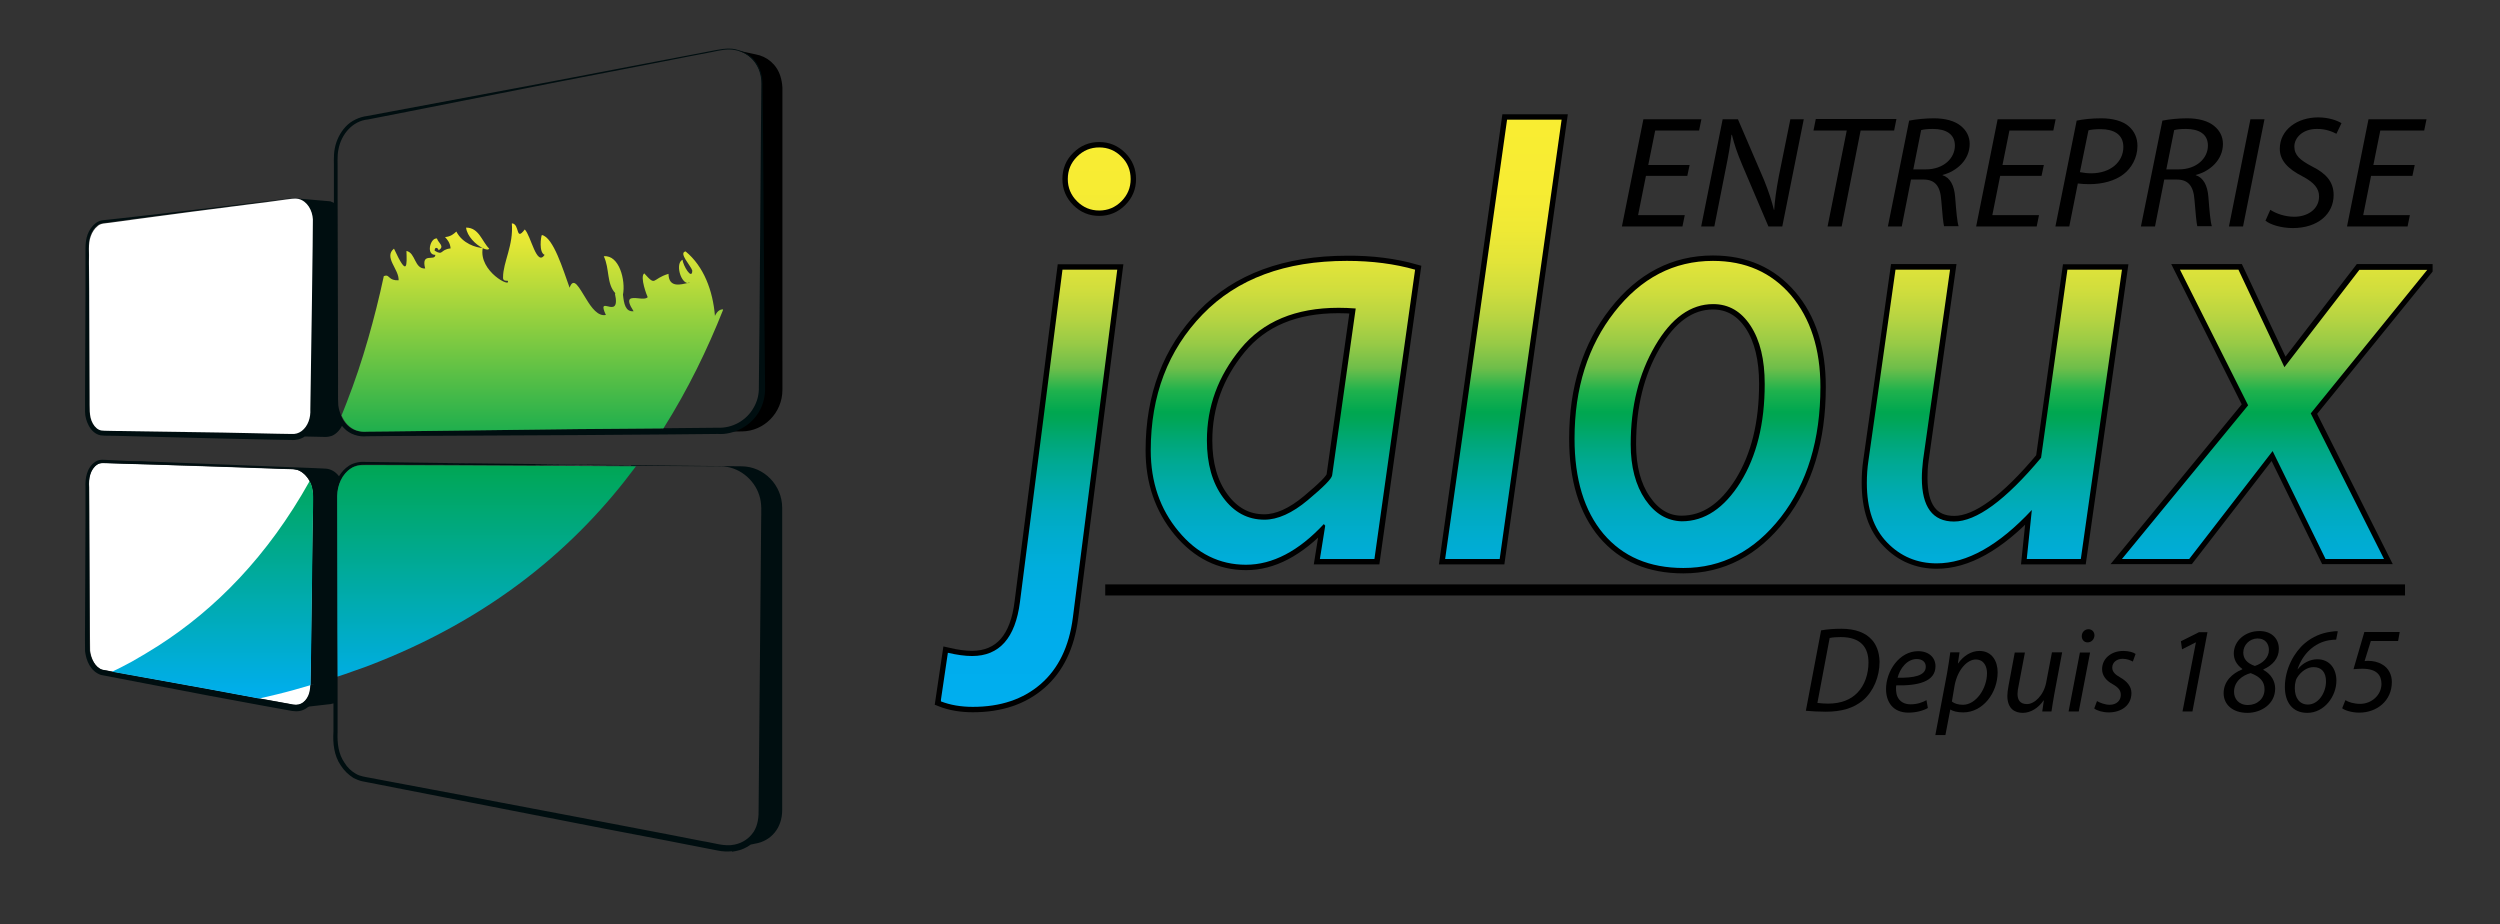
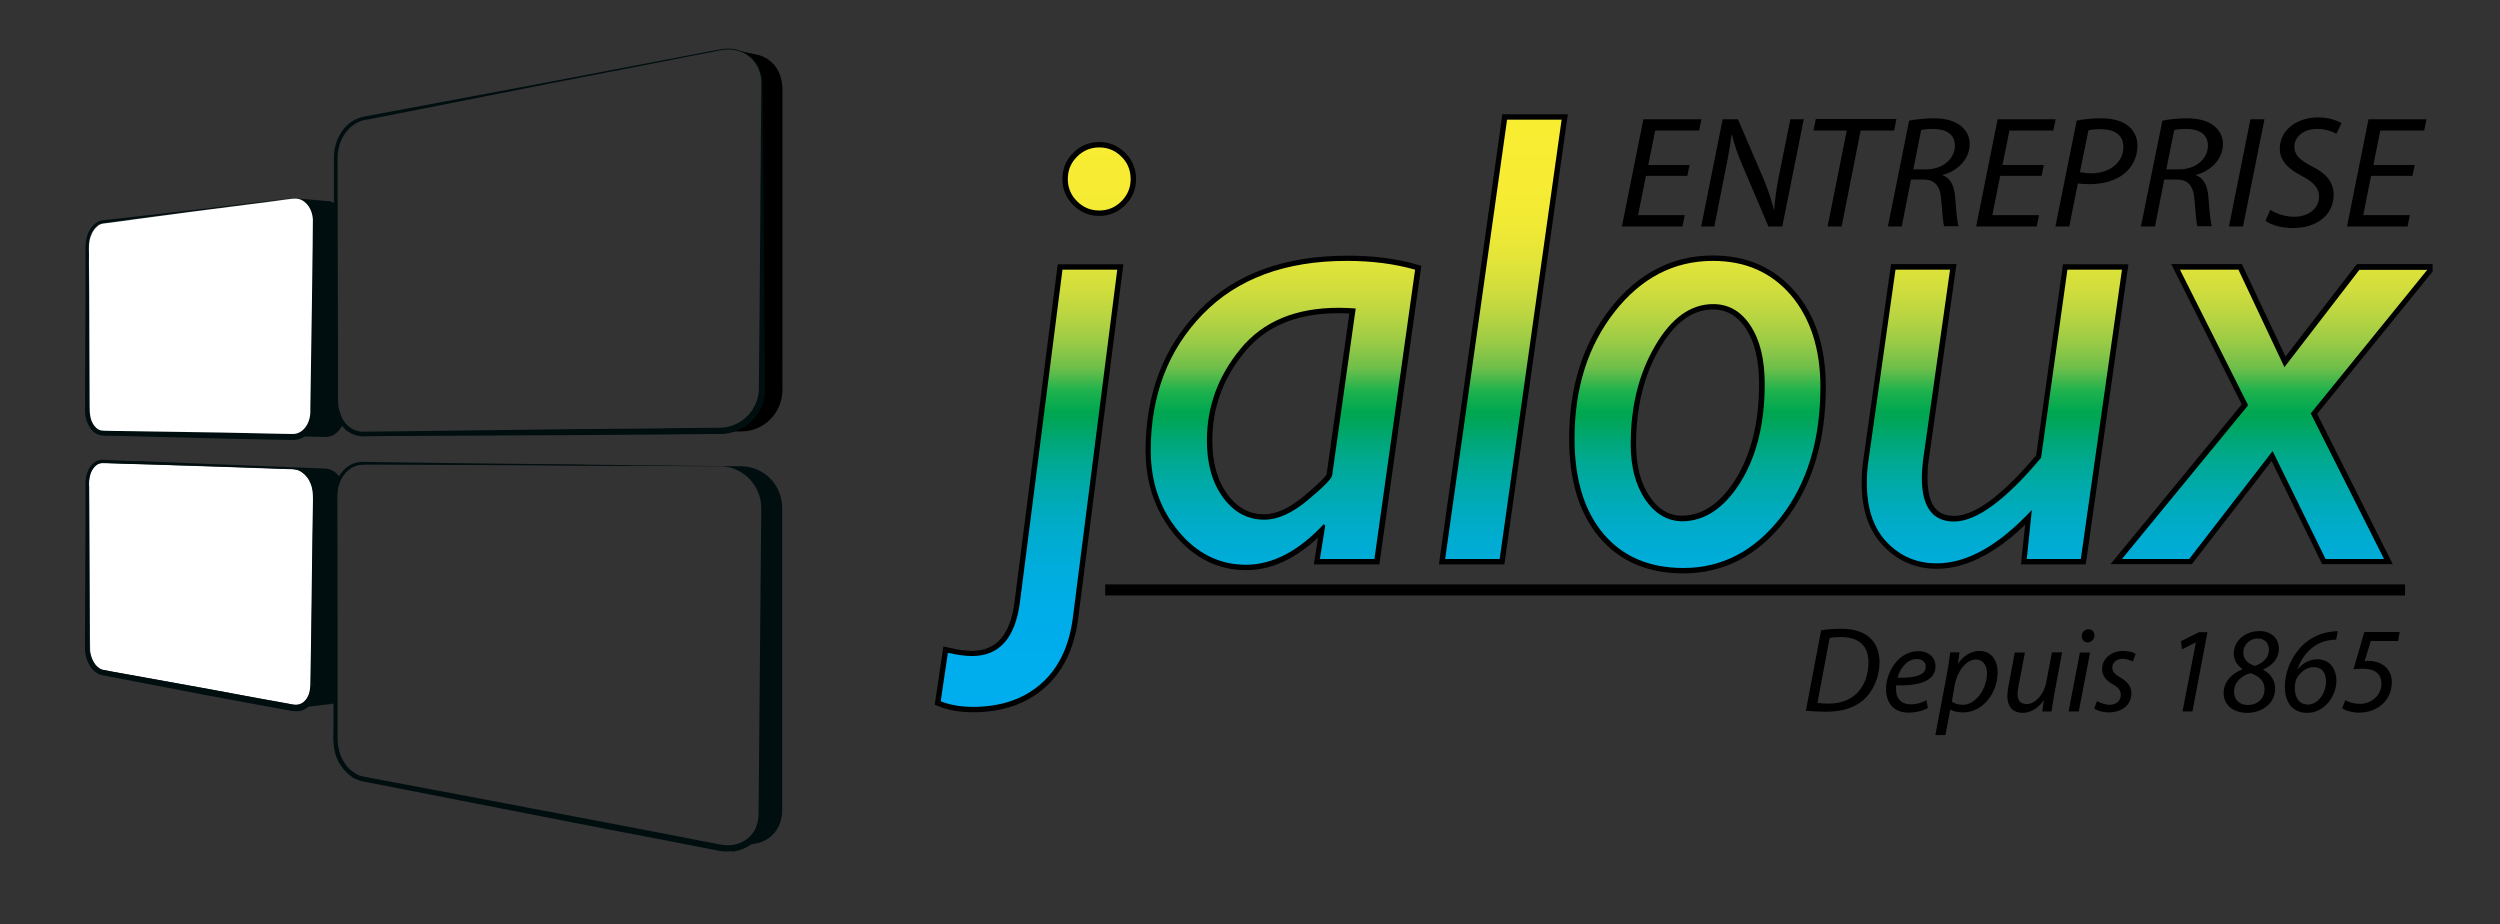
<svg xmlns="http://www.w3.org/2000/svg" xmlns:xlink="http://www.w3.org/1999/xlink" version="1.1" x="0px" y="0px" viewBox="0 0 1081.9 400" style="enable-background:new 0 0 1081.9 400;" xml:space="preserve">
  <rect x="0" y="0" width="1081.9" height="400" fill="#333333" stroke="none" />
  <style type="text/css">
	.st0{fill:none;stroke:#000000;stroke-width:4.673;stroke-miterlimit:10;}
	
		.st1{clip-path:url(#SVGID_00000003098575518521484980000004560644112740659085_);fill:url(#SVGID_00000000190638486226439910000017195694993915405739_);}
	.st2{clip-path:url(#SVGID_00000119831644621283762510000006170926890627598262_);fill:#FFFFFF;}
	.st3{clip-path:url(#SVGID_00000027584377582337510890000012266156030651617978_);fill:#FFFFFF;}
	.st4{clip-path:url(#SVGID_00000046328379139212163920000000333335899283812287_);fill:#FFFFFF;}
	
		.st5{clip-path:url(#SVGID_00000083088470734538546190000004740515735099127439_);fill:url(#SVGID_00000140713490572185531040000008729253971136377519_);}
	.st6{clip-path:url(#SVGID_00000024697763241290564610000010734211399308384659_);fill:#FFFFFF;}
	
		.st7{clip-path:url(#SVGID_00000139276475566651411810000002903255504910340003_);fill:url(#SVGID_00000091730958794180551120000010132630925739519104_);}
	.st8{fill:#000E10;}
	.st9{fill:#FFFFFF;}
	
		.st10{clip-path:url(#SVGID_00000116201303129491585970000011839596565071749293_);fill:url(#SVGID_00000031176915915254294190000014013944048341844915_);}
</style>
  <g id="FACADE">
</g>
  <g id="SOL_ET_PEINTURE">
    <g id="LOGO_TE4XTE_ET_PICTO__COULEUR">
      <g id="JALOUX_1_">
        <path class="st0" d="M441.4,260.5l18.4-143.8h23.7l-19.2,150.5c-1.6,12.6-6.3,22.2-13.9,28.8c-7.6,6.6-17.4,9.9-29.4,9.9     c-5.2,0-9.8-0.8-13.9-2.4l3.1-20.9c3.9,0.9,7.4,1.4,10.5,1.4C432.6,283.9,439.5,276.1,441.4,260.5z M475.7,63.8     c3.7,0,6.9,1.3,9.6,4c2.7,2.7,4,5.9,4,9.7c0,3.7-1.3,6.9-4,9.6c-2.7,2.7-5.9,4-9.6,4c-3.7,0-6.9-1.3-9.6-4c-2.7-2.7-4-5.9-4-9.6     c0-3.8,1.3-7.1,4-9.7C468.8,65.1,472,63.8,475.7,63.8z M612.5,116.7l-17.6,125.2h-23.6l2.3-14.4l-0.6-0.7     c-11,11.7-22.2,17.6-33.7,17.6c-11.4,0-21.1-4.8-29.2-14.5c-8-9.7-12-21.3-12-35c0-23.8,7.5-43.4,22.4-58.8     c14.9-15.4,35.8-23.1,62.5-23.1C593.8,112.9,603.7,114.2,612.5,116.7z M576.4,205.7l10.2-72.2c-2.5-0.2-5-0.3-7.4-0.3     c-18.6,0-32.7,5.9-42.4,17.7c-9.7,11.8-14.5,25.1-14.5,39.7c0,10.1,2.3,18.3,7,24.7c4.7,6.4,10.6,9.6,17.8,9.6     c5.7,0,12-2.8,18.8-8.5C572.7,210.7,576.2,207.2,576.4,205.7z M675.8,51.8L649,241.9h-23.6l26.8-190.1H675.8z M741.3,112.9     c14.1,0,25.3,5,33.8,14.9c8.5,9.9,12.7,23.1,12.7,39.7c0,22.9-5.7,41.6-17.1,56.3c-11.4,14.7-25.5,22-42.2,22     c-14.7,0-26.2-4.9-34.6-14.8c-8.3-9.9-12.5-23.6-12.5-41.2c0-21.9,5.8-40.1,17.3-54.8C710.2,120.3,724.4,112.9,741.3,112.9z      M741.3,131.6c-9.7,0-18.1,6-25.1,18c-7,12-10.5,26.2-10.5,42.7c0,9.8,2.1,17.8,6.3,23.9c4.2,6.2,9.5,9.3,15.7,9.3     c9.9,0,18.3-5.6,25.4-16.9c7-11.3,10.5-25.4,10.5-42.5c0-10.5-2-18.9-6.1-25.2C753.4,134.7,748,131.6,741.3,131.6z M918.4,116.7     l-17.8,125.2h-23.4l2.2-21.2c-14.4,15.4-28.2,23.1-41.2,23.1c-8.4,0-15.6-3-21.4-9.1c-5.9-6-8.8-14.6-8.8-25.8     c0-3.2,0.2-6.4,0.7-9.7l11.7-82.6H844l-11.7,82.6c-0.4,2.7-0.5,5.3-0.5,7.6c0,12.5,4.6,18.8,13.9,18.8c9.7,0,22.3-9.2,37.7-27.6     l11.4-81.3H918.4z M1050.4,116.7l-50.4,62.1l31.7,63h-25.3l-22.9-46.7l-36.1,46.7h-29.1l54.6-66.5l-29.5-58.7h25.3l19.9,42.2     l32.5-42.2H1050.4z" />
        <rect x="478.3" y="252.9" width="562.5" height="4.8" />
      </g>
      <g>
        <defs>
          <path id="SVGID_1_" d="M459.8,116.7l-18.4,143.8c-2,15.6-8.9,23.4-20.7,23.4c-3.1,0-6.6-0.5-10.5-1.4l-3.1,21      c4.1,1.6,8.7,2.4,13.9,2.4c12,0,21.8-3.3,29.4-9.9c7.6-6.6,12.3-16.2,13.9-28.8l19.2-150.5H459.8z M894.7,116.7l-11.4,81.4      c-15.4,18.4-28,27.6-37.7,27.6c-9.2,0-13.9-6.3-13.9-18.8c0-2.4,0.2-4.9,0.5-7.6l11.7-82.6h-23.6l-11.7,82.6      c-0.5,3.3-0.7,6.5-0.7,9.7c0,11.2,2.9,19.7,8.8,25.8c5.8,6,13,9,21.4,9c13.1,0,26.8-7.7,41.2-23.1l-2.2,21.2h23.4l17.8-125.2      H894.7z M1021.1,116.7l-32.5,42.2l-19.9-42.2h-25.3l29.5,58.7l-54.6,66.5h29.1l36.1-46.7l22.9,46.7h25.3l-31.7-63l50.4-62.1      H1021.1z M529.3,215.3c-4.7-6.4-7-14.6-7-24.7c0-14.6,4.8-27.8,14.6-39.7c9.7-11.8,23.8-17.7,42.4-17.7c2.4,0,4.8,0.1,7.4,0.3      l-10.2,72.2c-0.2,1.5-3.7,5-10.5,10.7c-6.8,5.7-13.1,8.5-18.8,8.5C539.9,224.9,534,221.7,529.3,215.3 M520.4,136.1      c-14.9,15.4-22.4,35-22.4,58.8c0,13.7,4,25.4,12,35c8,9.7,17.8,14.5,29.2,14.5c11.5,0,22.8-5.9,33.7-17.6l0.6,0.7l-2.3,14.4      h23.6l17.6-125.2c-8.8-2.5-18.6-3.8-29.5-3.8C556.2,112.9,535.4,120.6,520.4,136.1 M712,216.2c-4.2-6.2-6.3-14.2-6.3-23.9      c0-16.4,3.5-30.6,10.6-42.7c7-12,15.4-18,25.1-18c6.7,0,12.1,3.1,16.2,9.4c4.1,6.3,6.1,14.6,6.1,25.2c0,17.1-3.5,31.2-10.5,42.5      c-7,11.2-15.5,16.9-25.4,16.9C721.4,225.4,716.2,222.3,712,216.2 M698.7,135c-11.5,14.7-17.3,33-17.3,54.8      c0,17.6,4.2,31.3,12.5,41.2c8.4,9.9,19.9,14.8,34.6,14.8c16.7,0,30.7-7.3,42.2-22c11.4-14.7,17.1-33.5,17.1-56.3      c0-16.5-4.3-29.7-12.7-39.7c-8.5-9.9-19.7-14.9-33.8-14.9C724.4,112.9,710.2,120.3,698.7,135 M466.1,67.8c-2.7,2.7-4,5.9-4,9.7      c0,3.7,1.3,6.9,4,9.6c2.7,2.7,5.9,4,9.6,4c3.7,0,6.9-1.3,9.6-4c2.7-2.7,4-5.9,4-9.6c0-3.8-1.3-7.1-4-9.7c-2.7-2.7-5.9-4-9.6-4      C472,63.8,468.8,65.1,466.1,67.8 M652.2,51.8l-26.8,190.1H649l26.8-190.1H652.2z" />
        </defs>
        <clipPath id="SVGID_00000160167202663836294240000015588281303226759344_">
          <use xlink:href="#SVGID_1_" style="overflow:visible;" />
        </clipPath>
        <linearGradient id="SVGID_00000039842726993373495590000000765355123642950063_" gradientUnits="userSpaceOnUse" x1="459.902" y1="1340.94" x2="466.23" y2="1340.94" gradientTransform="matrix(0 -40.16 -40.16 0 54581.176 18775.711)">
          <stop offset="0" style="stop-color:#00AEEF" />
          <stop offset="0.113" style="stop-color:#00ADEC" />
          <stop offset="0.181" style="stop-color:#00ADE6" />
          <stop offset="0.237" style="stop-color:#00ADDD" />
          <stop offset="0.287" style="stop-color:#00ACD0" />
          <stop offset="0.333" style="stop-color:#00ABC0" />
          <stop offset="0.375" style="stop-color:#00AAAB" />
          <stop offset="0.415" style="stop-color:#00A994" />
          <stop offset="0.453" style="stop-color:#00A778" />
          <stop offset="0.488" style="stop-color:#00A659" />
          <stop offset="0.5" style="stop-color:#00A651" />
          <stop offset="0.504" style="stop-color:#00A750" />
          <stop offset="0.54" style="stop-color:#20B24D" />
          <stop offset="0.578" style="stop-color:#6EBE4A" />
          <stop offset="0.619" style="stop-color:#97CA46" />
          <stop offset="0.662" style="stop-color:#B6D442" />
          <stop offset="0.708" style="stop-color:#CFDD3D" />
          <stop offset="0.759" style="stop-color:#E2E439" />
          <stop offset="0.816" style="stop-color:#EFE935" />
          <stop offset="0.885" style="stop-color:#F7EC33" />
          <stop offset="1" style="stop-color:#F9ED32" />
        </linearGradient>
        <rect x="407.2" y="51.8" style="clip-path:url(#SVGID_00000160167202663836294240000015588281303226759344_);fill:url(#SVGID_00000039842726993373495590000000765355123642950063_);" width="643.2" height="254.1" />
      </g>
      <g>
        <path d="M788.1,272.8c2.7-0.5,5.7-0.7,8.8-0.7c6,0,10.4,1.7,13.1,4.7c1.9,2,3.3,5.2,3.4,9.6c0,6.4-2.6,12.8-7.2,16.7     c-4.1,3.4-9.3,4.9-16.1,4.9c-3.1,0-6.3-0.2-8.6-0.4L788.1,272.8z M786.5,304.2c1.6,0.2,3.3,0.3,4.6,0.3c5.6,0,9.8-1.7,12.7-4.7     c3.2-3.3,4.8-8.1,4.8-13.1c0-6.3-3.1-11-12-11c-1.6,0-3.5,0.1-4.8,0.4L786.5,304.2z" />
        <path d="M834.3,306.4c-1.9,1.1-5,2-8.4,2c-6.7,0-9.7-4.6-9.7-10.2c0-7.7,5.7-16.4,13.9-16.4c4.8,0,7.5,2.9,7.5,6.5     c0,6.7-7.5,8.5-17,8.3c-0.2,1.1-0.1,3.5,0.5,4.8c1,2.3,3.1,3.4,5.7,3.4c3,0,5.3-0.9,6.9-1.8L834.3,306.4z M829.5,285.2     c-4.2,0-7.3,4.1-8.3,8.1c6.9,0.1,12.2-0.8,12.2-4.8C833.4,286.4,831.8,285.2,829.5,285.2z" />
        <path d="M837.5,318.3l5.1-26.9c0.5-3.1,1.1-6.5,1.4-9.1h4l-0.7,4.8h0.1c2.3-3.3,5.7-5.4,9.2-5.4c5.5,0,7.9,4.5,7.9,9.2     c0,9-6.4,17.4-14.9,17.4c-2.7,0-4.5-0.6-5.5-1.2h-0.1l-2.1,11H837.5z M844.7,303.6c1.1,0.9,2.8,1.4,4.8,1.4     c5.6,0,10.4-7,10.4-13.7c0-2.7-1.2-5.9-4.9-5.9c-3.4,0-7.7,4-9.1,11.1L844.7,303.6z" />
        <path d="M892.4,282.4l-3.4,18.1c-0.5,2.8-0.9,5.3-1.2,7.4h-4l0.7-4.8h-0.1c-2.3,3.3-5.6,5.4-9,5.4c-3.3,0-6.7-1.6-6.7-7.4     c0-1.2,0.2-2.6,0.5-4.3l2.7-14.4h4.4l-2.7,14.2c-0.3,1.4-0.5,2.6-0.5,3.7c0,2.6,1.1,4.4,4.1,4.4c3.2,0,7.2-3.7,8.3-9.3l2.5-13.1     H892.4z" />
        <path d="M895.2,307.9l4.9-25.5h4.4l-4.9,25.5H895.2z M900.9,275.3c0-1.7,1.3-3,2.9-3c1.6,0,2.6,1.2,2.6,2.7c-0.1,1.7-1.3,3-3,3     C901.9,278,900.9,276.8,900.9,275.3z" />
        <path d="M907.5,303.4c1.2,0.7,3.4,1.6,5.5,1.6c3,0,4.8-1.9,4.8-4.2c0-2-0.9-3.2-3.5-4.7c-3-1.6-4.6-3.9-4.6-6.5     c0-4.5,3.8-7.9,9.2-7.9c2.3,0,4.4,0.6,5.3,1.3l-1.2,3.3c-0.9-0.5-2.5-1.2-4.4-1.2c-2.6,0-4.5,1.6-4.5,3.8c0,1.8,1.2,3,3.5,4.3     c2.8,1.6,4.8,3.8,4.8,6.7c0,5.4-4.4,8.4-9.8,8.4c-2.7,0-5.2-0.8-6.3-1.7L907.5,303.4z" />
        <path d="M950.3,278h-0.1l-5.9,3l-0.5-3.5l7.8-3.9h3.7l-6.5,34.3h-4.3L950.3,278z" />
        <path d="M986.2,280.8c0,4.1-2.7,7.1-6.7,8.9v0.2c3.5,1.9,5.1,5,5.1,8.1c0,6.7-6.1,10.5-12,10.5c-6.4,0-10.3-3.6-10.3-8.5     c0-5.2,3.8-8.6,8-10.3l0.1-0.2c-2.7-2-3.7-4.3-3.7-6.7c0-5.5,5-9.7,11-9.7C982.6,273,986.2,276,986.2,280.8z M980,298.3     c0-3.4-2-5.5-6-7c-3.5,0.9-7.2,3.6-7.2,8.1c0,3,2,5.7,6,5.7C976.8,305.1,980,302.4,980,298.3z M970.8,282.4c0,2.7,1.6,4.6,5,5.8     c3.4-1.1,6.1-3.6,6.1-6.9c0-2.3-1.2-5-5-5C973.4,276.4,970.8,279.2,970.8,282.4z" />
        <path d="M1011,276.8c-0.8,0-1.9,0.1-3.2,0.3c-6.2,1.1-11.3,5.8-13.5,12.5h0.1c2-2.6,5.3-4.3,8.4-4.3c5.4,0,8.3,4.1,8.3,9.3     c0,6.7-5.2,13.9-12.6,13.9c-6.5,0-9.7-4.7-9.7-11.2c0-8,4.2-15.2,8.6-18.9c3.4-2.9,7.4-4.5,11.3-5c1.2-0.2,2.2-0.3,3-0.2     L1011,276.8z M1006.6,294.9c0-4.1-2-6.2-5.4-6.2c-2.7,0-5.4,1.8-7.2,4.7c-0.3,0.5-0.5,1.1-0.6,1.7c-0.2,0.7-0.3,1.6-0.3,2.7     c0,4.2,2,7.1,5.7,7.1C1003.3,304.9,1006.6,299.8,1006.6,294.9z" />
        <path d="M1037.8,277.4H1026l-2.7,8.7c0.6-0.1,1.1-0.1,1.7-0.1c1.8,0,4.1,0.4,6,1.6c2.8,1.6,4.1,4.6,4.1,7.5     c0,8.3-6.6,13.3-14.1,13.3c-3.3,0-6.3-1-7.4-1.9l1.4-3.5c1.2,0.8,3.6,1.6,6.4,1.6c4.9,0,9.2-3.8,9.2-8.6c0-3.7-1.9-6.6-8.3-6.6     c-1.4,0-2.5,0.1-3.8,0.2l4.7-16.1h15.3L1037.8,277.4z" />
      </g>
      <g>
        <path d="M730.2,76.1h-17.9l-3.4,17h20.2l-1,4.9h-26.2l9.3-46.4h25.1l-1,4.9h-19l-3,14.9h17.9L730.2,76.1z" />
        <path d="M736.2,98l9.3-46.4h6.6l11.3,26.3c2.1,5.2,3.3,9,4.3,13l0.1-0.1c0.3-4.2,0.8-8.1,2-14.5l5-24.7h5.8L771.3,98h-6     l-11.2-26.3c-2.4-5.7-3.5-9-4.6-13.4l-0.2,0.1c-0.5,4.3-1.3,9-2.6,15.3L741.9,98H736.2z" />
        <path d="M799.2,56.5h-14.4l1-5h34.9l-1,5h-14.5L797,98h-6.1L799.2,56.5z" />
        <path d="M826.2,52.2c3-0.6,7.1-1,10.7-1c4.9,0,9.1,1.1,11.8,3.4c2.3,1.9,3.7,4.5,3.7,7.7c0,6.8-5.5,11.8-11.7,13.4l-0.1,0.1     c3.4,1.1,5.1,4.5,5.5,9.4c0.5,6.5,0.9,10.9,1.5,12.7h-6.3c-0.3-1-0.8-5.9-1.2-11.2c-0.4-6.3-2.8-9-7.7-9H827L823,98H817     L826.2,52.2z M828,73.3h5.4c7.7,0,12.6-4.8,12.6-10.3c0-5-3.9-7.2-9.5-7.2c-2.4,0-4,0.2-5.1,0.5L828,73.3z" />
        <path d="M883.5,76.1h-17.9l-3.4,17h20.2l-1,4.9h-26.2l9.3-46.4h25.1l-1,4.9h-19l-3,14.9h17.9L883.5,76.1z" />
        <path d="M898.7,52.2c2.8-0.6,6.6-1,10.7-1c4.7,0,9.3,1.1,12,3.6c2.3,2.1,3.6,4.8,3.6,8.4c0,5.2-2.7,9.6-5.9,12.1     c-3.8,3-9.3,4.4-14.9,4.4c-1.8,0-3.5-0.1-5-0.3L895.5,98h-6L898.7,52.2z M900.1,74.5c1.8,0.3,3.1,0.5,4.9,0.5     c8.3,0,13.9-4.9,13.9-11.4c0-5.5-4.2-7.7-9.8-7.7c-2.4,0-4.2,0.2-5.3,0.5L900.1,74.5z" />
        <path d="M935.8,52.2c3-0.6,7.1-1,10.7-1c4.9,0,9.1,1.1,11.8,3.4c2.3,1.9,3.7,4.5,3.7,7.7c0,6.8-5.5,11.8-11.7,13.4l-0.1,0.1     c3.4,1.1,5.1,4.5,5.5,9.4c0.5,6.5,0.9,10.9,1.5,12.7h-6.3c-0.3-1-0.8-5.9-1.2-11.2c-0.4-6.3-2.8-9-7.7-9h-5.4l-4,20.3h-6.1     L935.8,52.2z M937.5,73.3h5.4c7.7,0,12.6-4.8,12.6-10.3c0-5-3.9-7.2-9.5-7.2c-2.4,0-4,0.2-5.1,0.5L937.5,73.3z" />
        <path d="M980,51.5L970.7,98h-6.1l9.3-46.4H980z" />
        <path d="M982.5,90.8c2.6,1.7,6.4,3,10.4,3c5.5,0,10.7-3.1,10.7-8.8c0-3.4-2.1-6-7.2-8.7c-6.3-3.2-9.8-6.9-9.8-11.9     c0-8.3,7.6-13.6,16.6-13.6c4.7,0,8.3,1.4,10.1,2.5l-2.2,4.6c-1.5-0.8-4.6-2.2-8.5-2.1c-6.1,0-9.7,3.8-9.7,7.6     c0,3.8,2.5,5.9,7.6,8.6c6.1,3,9.4,6.7,9.4,12.4c0,8.1-6.7,14.3-17.7,14.3c-5,0-9.8-1.5-11.8-3.2L982.5,90.8z" />
        <path d="M1044,76.1h-17.9l-3.4,17h20.2l-1,4.9h-26.2l9.3-46.4h25.1l-1,4.9h-19l-3,14.9h17.9L1044,76.1z" />
      </g>
      <g id="PICTO_COULEUR_1_">
        <g>
          <path d="M128.1,306.5l0.3,0C128.2,306.5,128.1,306.4,128.1,306.5L128.1,306.5z" />
          <path d="M285.6,186.8l-0.1,0.2l11-0.1c0.1,0,0.2-0.1,0.3-0.2L285.6,186.8z" />
          <g>
            <defs>
              <rect id="SVGID_00000080912187796752990410000009949074264198180007_" x="285.5" y="186.7" width="11.3" height="0.3" />
            </defs>
            <clipPath id="SVGID_00000120522782177521924010000013808948410275136129_">
              <use xlink:href="#SVGID_00000080912187796752990410000009949074264198180007_" style="overflow:visible;" />
            </clipPath>
-             <path style="clip-path:url(#SVGID_00000120522782177521924010000013808948410275136129_);fill:#FFFFFF;" d="M285.6,186.8       l-0.1,0.2l11-0.1c0.1,0,0.2-0.1,0.3-0.2L285.6,186.8z" />
          </g>
          <path d="M127.3,85.7L127.3,85.7c0.1,0,0.2,0,0.3,0L127.3,85.7z" />
          <g>
            <defs>
              <rect id="SVGID_00000049902384120455255640000006192863438997163191_" x="127.3" y="85.7" width="0.3" height="0" />
            </defs>
            <clipPath id="SVGID_00000008828106190562909410000002708270208861089427_">
              <use xlink:href="#SVGID_00000049902384120455255640000006192863438997163191_" style="overflow:visible;" />
            </clipPath>
            <path style="clip-path:url(#SVGID_00000008828106190562909410000002708270208861089427_);fill:#FFFFFF;" d="M127.3,85.7       L127.3,85.7c0.1,0,0.2,0,0.3,0L127.3,85.7z" />
          </g>
          <path d="M272.9,201.5l2.5,0c0-0.1,0.1-0.1,0.1-0.2l-2.4,0C273.1,201.4,273,201.5,272.9,201.5" />
          <path d="M337.7,32.9c-1.6-5-5.7-8.5-10.8-9.4v0l-8.8-1.9l0,0c6.8,1.3,11.6,6.9,11.6,14.6V78v85.4v5c0,10-8.1,18.1-17.9,18.2      l-15,0.1c-0.1,0.1-0.2,0.1-0.3,0.2l24.6-0.2c9.6-0.1,17.5-8.1,17.5-18v-12.2V38C338.5,36.1,338.2,34.5,337.7,32.9" />
          <path d="M168.3,187.8c0.6,0.1,1.2,0.2,1.9,0.2l115.3-1l0.1-0.2L168.3,187.8z" />
          <g>
            <defs>
              <rect id="SVGID_00000061439598574014227170000007199445565033466775_" x="168.3" y="186.8" width="117.3" height="1.2" />
            </defs>
            <clipPath id="SVGID_00000131362635455950514640000006258778858234695055_">
              <use xlink:href="#SVGID_00000061439598574014227170000007199445565033466775_" style="overflow:visible;" />
            </clipPath>
            <path style="clip-path:url(#SVGID_00000131362635455950514640000006258778858234695055_);fill:#FFFFFF;" d="M168.3,187.8       c0.6,0.1,1.2,0.2,1.9,0.2l115.3-1l0.1-0.2L168.3,187.8z" />
          </g>
        </g>
        <g>
          <defs>
            <path id="SVGID_00000136395250891931332530000006868004156007061687_" d="M168.3,187.8c0.6,0.1,1.2,0.2,1.9,0.2l115.3-1       l0.1-0.2L168.3,187.8z" />
          </defs>
          <clipPath id="SVGID_00000127014237996056042090000002749307022607483577_">
            <use xlink:href="#SVGID_00000136395250891931332530000006868004156007061687_" style="overflow:visible;" />
          </clipPath>
          <linearGradient id="SVGID_00000133511059469310236950000001321002620932282253_" gradientUnits="userSpaceOnUse" x1="446.765" y1="1347.351" x2="452.98" y2="1347.351" gradientTransform="matrix(-3.048 -87.272 -87.272 3.048 119180.023 35249.332)">
            <stop offset="0" style="stop-color:#00AEEF" />
            <stop offset="0.5" style="stop-color:#00A651" />
            <stop offset="1" style="stop-color:#F9ED32" />
          </linearGradient>
          <polygon style="clip-path:url(#SVGID_00000127014237996056042090000002749307022607483577_);fill:url(#SVGID_00000133511059469310236950000001321002620932282253_);" points="      168.5,192.1 168.3,186.8 285.4,182.7 285.6,188     " />
        </g>
        <g>
          <path d="M273.2,201.4l-103-0.9c-0.6,0-1.3,0.1-1.9,0.2l104.6,0.9C273,201.5,273.1,201.4,273.2,201.4" />
          <g>
            <defs>
              <rect id="SVGID_00000096762727869896565310000017800067381116204684_" x="168.3" y="200.5" width="104.9" height="1.1" />
            </defs>
            <clipPath id="SVGID_00000060011654131933977490000008395902378582923429_">
              <use xlink:href="#SVGID_00000096762727869896565310000017800067381116204684_" style="overflow:visible;" />
            </clipPath>
-             <path style="clip-path:url(#SVGID_00000060011654131933977490000008395902378582923429_);fill:#FFFFFF;" d="M273.2,201.4       l-103-0.9c-0.6,0-1.3,0.1-1.9,0.2l104.6,0.9C273,201.5,273.1,201.4,273.2,201.4" />
          </g>
        </g>
        <g>
          <defs>
            <path id="SVGID_00000030473667621853865390000007952842408993151366_" d="M272.9,201.5l2.5,0c0-0.1,0.1-0.1,0.1-0.2l-2.4,0       C273.1,201.4,273,201.5,272.9,201.5" />
          </defs>
          <clipPath id="SVGID_00000005961680591451868010000012200222006929825210_">
            <use xlink:href="#SVGID_00000030473667621853865390000007952842408993151366_" style="overflow:visible;" />
          </clipPath>
          <linearGradient id="SVGID_00000076563423789944678620000016776693074958418603_" gradientUnits="userSpaceOnUse" x1="458.517" y1="1349.228" x2="465.445" y2="1349.228" gradientTransform="matrix(-1.529 -43.787 -43.787 1.529 60056.684 18299.174)">
            <stop offset="0" style="stop-color:#00AEEF" />
            <stop offset="0.5" style="stop-color:#00A651" />
            <stop offset="1" style="stop-color:#F9ED32" />
          </linearGradient>
          <polygon style="clip-path:url(#SVGID_00000005961680591451868010000012200222006929825210_);fill:url(#SVGID_00000076563423789944678620000016776693074958418603_);" points="      272.9,201.7 272.9,201.4 275.6,201.3 275.6,201.6     " />
        </g>
        <g>
          <path class="st8" d="M331.1,167.6l-0.1-10.1l-0.2-20.2l-0.3-40.5l-0.3-40.5l0-1L330,36c0-3.4-1.1-6.9-3.2-9.6      c-1.5-2-3.6-3.4-5.9-4.3c-0.9-0.3-1.8-0.6-2.7-0.8c-3.4-0.7-6.8,0.1-10.1,0.7l-9.9,1.9l-19.9,3.8l-39.8,7.6l-79.6,14.9      c-3.3,0.4-6.9,2-9.3,4.6c-2.4,2.6-4,5.8-4.7,9.3c-0.7,3.5-0.3,6.9-0.4,10.2l0,10.1l0,3.4c-0.4-0.2-0.8-0.4-1.2-0.5l0-0.1      l-0.6-0.1h0L130,86c-0.3-0.1-0.5-0.2-0.8-0.2c-1.9-0.4-4,0-5.9,0.3l-5.8,0.7l-11.7,1.4L82.5,91l-23.4,2.7L47.4,95l-2.9,0.3      c-1,0.1-2.2,0.6-3,1.2c-1.7,1.3-2.9,3.1-3.6,5c-0.7,1.9-0.9,4.1-0.9,6l0,5.9l0,11.8l-0.1,23.5l-0.1,23.5l0,5.9      c0,2.1,0.6,4.2,1.6,6.1c1,1.9,2.7,3.7,5.1,4.2c2.3,0.3,4,0.1,6.1,0.2l47,1.2l23.5,0.5l5.9,0.1c1.8,0.2,4.2-0.3,5.9-1.5l9,0.2      c0.9,0,1.7-0.2,2.5-0.4c1.9-0.7,3.5-2.3,4.6-4.4c0.2,0.3,0.5,0.6,0.8,0.9c2.5,2.8,6.6,4,10,3.6l10.1-0.1l81-0.4l40.5-0.3      l20.2-0.2c7.1,0.5,14.6-3.6,18.1-10C330.4,174.8,331.2,171.1,331.1,167.6 M125.9,187.7l-5.9-0.1l-23.5-0.5l-47-0.7      c-1.9-0.1-4.1,0-5.7-0.2c-1.5-0.3-2.8-1.5-3.7-3c-1.8-3.1-1.3-7-1.4-11l-0.1-23.5l-0.1-23.5l-0.1-11.8c0.2-3.9-0.5-8,0.7-11.4      c0.6-1.7,1.6-3.4,3-4.4c1.3-1.2,3.3-1.1,5.3-1.4l11.7-1.6l23.3-3.1l23.3-3l11.7-1.5l5.8-0.8c2-0.2,3.8-0.7,5.8-0.3      c3.9,1,6,5,6.2,8.8l-0.1,11.7l-0.3,23.5l-0.7,47c0.2,3.7-1,7.3-3.7,9.4C129.2,187.4,127.9,187.8,125.9,187.7 M329.3,56.2      l-0.2,26.1L329,96.7l-0.3,40.5l-0.2,20.2l-0.1,10.1c0.1,3.2-0.7,6.3-2.3,9c-3.1,5.5-9.2,8.9-15.6,8.6l-20.2,0.2l-3.3,0      c-0.3,0.5-0.6,1-0.9,1.4h0c0.3-0.4,0.5-0.9,0.8-1.3l-37.2,0.3l-81,1l-10.1,0.1c-3.3,0.3-6.2-0.7-8.4-2.9c-1.1-1.1-2-2.5-2.6-4      c0,0,0-0.1,0-0.1c-0.6-1.4-1-2.9-1.2-4.3c-0.2-3.2-0.1-6.7-0.1-10l-0.1-40.5l-0.1-40.5l0-10.1c0.1-3.4-0.3-6.8,0.4-9.9      c1.2-6.3,6-12.2,12.8-12.8l17.3-3.4l62.1-12.3l39.7-7.7l19.9-3.9l9.9-1.9c3.3-0.7,6.6-1.5,10-0.8c3.3,0.6,6.3,2.4,8.3,5.1      c2,2.6,3,6,3,9.3L329.3,56.2z" />
          <path class="st9" d="M38.5,113.5l0.1,11.8l0.1,23.5l0.1,23.5c0.1,3.9-0.4,7.9,1.4,11c0.8,1.5,2.2,2.8,3.7,3      c1.6,0.2,3.8,0.1,5.7,0.2l47,0.7l23.5,0.5l5.9,0.1c2,0.1,3.2-0.3,4.6-1.3c2.7-2.1,3.9-5.7,3.7-9.4l0.7-47l0.3-23.5l0.1-11.7      c-0.2-3.7-2.3-7.8-6.2-8.8c-2-0.4-3.8,0.1-5.8,0.3l-5.8,0.8l-11.7,1.5l-23.3,3l-23.3,3.1l-11.7,1.6c-2,0.3-4,0.2-5.3,1.4      c-1.4,1.1-2.4,2.7-3,4.4C38,105.6,38.7,109.6,38.5,113.5" />
          <path class="st9" d="M133.8,207.8c-1-1.7-2.4-3.1-4.1-4c-1.7-0.9-3.7-0.7-5.7-0.8l-11.8-0.4l-23.5-0.8L65.1,201l-11.8-0.4      l-5.9-0.2c-2,0-3.9-0.4-5.3,0.6c-3,2-3.8,6.1-3.5,9.9l0.1,11.8l0.1,23.6l0.1,23.6c0.1,3.9,0,7.9,0.1,11.7      c0.4,3.5,2.3,7.4,5.4,8.3l4.2,0.8l42.1,7.6l21.5,4l1.7,0.3l11.6,2.1c2.1,0.5,3.5,0.5,4.9-0.1c1.4-0.7,2.5-2,3.2-3.5      c0.6-1.3,0.8-2.9,0.9-4.5c0.1-2.1,0-4.4,0.1-6.5l0.2-11.8l0.3-23.6l0.3-23.6l0.2-11.8c0-3.8,0.4-7.7-1.5-11      C133.8,208.1,133.8,207.9,133.8,207.8" />
          <path class="st8" d="M321,201.8l-20-0.2l-106-1.2l-29.2-0.4l-7.3-0.1c-2.4-0.2-5.2,0.2-7.4,1.6c-1.9,1.2-3.3,2.8-4.4,4.6      c-1.5-2-3.6-3.2-5.9-3.3l-4.2-0.2l-75.6-3c-0.2,0-0.3,0-0.5,0v0l-13.9,0.2l80.2,3.1c2.9,0.1,5.4,2,7.1,4.8      c0.1,0.1,0.1,0.2,0.1,0.3c0,0.1-0.1,0.1-0.1,0.2c1.9,3.4,1.5,7.3,1.5,11l-0.2,11.8l-0.3,23.6l-0.3,23.6l-0.2,11.8      c-0.1,2.2,0,4.4-0.1,6.5c0.5-0.1,0.9-0.3,1.4-0.4v0.1v0.5c0,5.2-2.8,9-6.6,9.6l14-1.6v0c0.4-0.1,0.8-0.2,1.2-0.3l0,12.3      c-0.3,4.8,0.2,10.3,3.2,14.6c1.4,2.2,3.3,4,5.5,5.4c1.2,0.6,2.4,1.1,3.7,1.4l3.6,0.7l14.3,2.8l28.6,5.6l57.3,11.2l28.7,5.5      l14.3,2.8l7.2,1.4c1.9,0.4,4,0.5,6.1,0.3v0.2l1.7-0.3c2.2-0.4,4.5-1.4,6.4-2.8l1.9-0.4c6.8-1.1,11.7-6.7,11.7-14.5V219.8      C338.5,209.9,330.6,201.9,321,201.8 M317.9,365.5L317.9,365.5c-4.3,1-9.1-0.8-13.9-1.5l-14.3-2.8l-28.7-5.5l-57.4-10.9      l-28.7-5.4l-14.3-2.7c-2.5-0.5-4.8-0.7-6.7-1.9c-1.9-1.1-3.6-2.7-4.8-4.7c-2.7-3.9-3.2-8.5-3-13.4l0-14.6l0-9.3l0-19.9      l-0.1-58.4c0-4.6,2-9.4,6-11.9c2-1.3,4.2-1.6,6.6-1.5l7.3,0l29.2,0.1l80.2,0.4l36.6,0.2c7.6,0,14.5,5.5,16.7,12.6      c1.2,3.5,0.8,7.4,0.8,11.1l-0.1,11.3l-0.4,45.2l-0.4,45.2l-0.2,22.6c0.1,3.8-0.3,7.2-2.1,10.1      C324.3,362.8,321.4,364.8,317.9,365.5" />
          <path class="st8" d="M137,295.8l-0.1-5.9l-0.2-11.8l-0.3-23.6l-0.3-23.6l0-0.6v32V296c-0.6,0.2-1.2,0.3-1.8,0.5      c-0.1,1.6-0.3,3.2-0.9,4.5c-0.7,1.6-1.8,2.9-3.2,3.5c-1.4,0.7-2.8,0.6-4.9,0.1l-11.6-2.1l-1.7-0.3l-21.5-4l-42.1-7.6l-4.2-0.8      c-3.1-1-5-4.9-5.4-8.3c-0.2-3.8-0.1-7.8-0.1-11.7l-0.1-23.6l-0.1-23.6L38.5,211c-0.3-3.8,0.5-7.9,3.5-9.9c1.4-1,3.4-0.6,5.3-0.6      l5.9,0.2L65,201l23.6,0.7l23.5,0.8l11.8,0.4c2,0.1,4-0.1,5.7,0.8c1.7,0.8,3.1,2.3,4.1,4c0.1,0.1,0.1,0.2,0.1,0.4      c0.1-0.1,0.1-0.2,0.2-0.3c0-0.1-0.1-0.1-0.1-0.2c-1-1.7-2.4-3.3-4.2-4.1c-1.8-1-3.9-0.8-5.8-0.9l-11.8-0.5l-23.5-1L65.1,200      l-11.8-0.6l-5.9-0.3c-1.8,0-4.1-0.6-6.1,0.7c-3.8,2.5-4.5,7.3-4.3,11.1l0,11.8l-0.1,23.6l-0.1,23.6c0,3.9-0.1,7.8,0,11.9      c0.5,4.1,2.3,8.7,6.9,10.3l46.4,8.9l23.2,4.3l11.6,2.1c1.7,0.4,4.5,0.8,6.6-0.3c2.2-1,3.7-2.9,4.6-5      C136.9,300.1,137.1,297.7,137,295.8" />
        </g>
        <g>
          <defs>
-             <path id="SVGID_00000076586614028973131350000004216666762267751856_" d="M68.6,279.4c-3.8,2.4-7.6,4.7-11.5,6.9       c-2.9,1.6-5.7,3-8.6,4.4l42.1,7.6l21.5,4c2.6-0.6,5.2-1.2,7.7-1.8c5-1.2,9.9-2.6,14.6-4c0.1-2.1,0-4.4,0.1-6.5l0.2-11.8       l0.3-23.6l0.3-23.6l0.2-11.8c0-3.8,0.4-7.7-1.5-11C115.8,240.8,93.2,263.6,68.6,279.4 M151.9,202.7c-3.9,2.5-5.9,7.3-6,11.9       l0.1,58.4l0.1,19.8c1.1-0.4,2.2-0.7,3.3-1.1c3.1-1.1,6.2-2.2,9.3-3.3c54.6-20.7,91.2-52.4,116.5-86.6l-80.2-0.4l-29.2-0.1       l-7.3,0c-0.3,0-0.7,0-1,0C155.5,201.2,153.6,201.6,151.9,202.7 M298.5,122.4c-0.4,0.1-0.7,0.1-1.1,0.1       C298,122.3,298.4,122.3,298.5,122.4 M217.7,120c-0.1,1.5,0.9,1.5,2,1.5c1.8,3.3-12.6-4-10.8-14.1c1.4,0.7,2.5,0.8,2.8,0.2       c-3.2-3.2-4.4-9.1-10-9.1c0.4,3.7,4.2,7.4,7.1,8.8c-2.7-0.1-8.7-1.9-11.3-7.1c-1.2,1.1-2.5,2.2-4.9,2.4       c1.1,1.2,2.2,2.5,2.4,4.9c-4.7,0.5-3,3.3-6.9,1c0-2,1.6-1.2,1.7-0.2c2.9-1.7-0.2-3.2-0.7-5.1c-1.5-0.2-2.7,1.7-3,3.5       c-0.3,1.8,0.2,3.6,2.3,3.6c-0.1,3-6.3-1.4-4.4,5.9c-4.7,0.2-4.1-6.8-8.1-7.6c0.2,6.1,0.5,11.8-5.4-1c-4.6,3.7,2.3,9,2,13.7       c-2.1,0.1-3.1-0.5-3.7-1c-0.9-0.7-1.1-1.4-2.7-0.8c-2,9.4-4.3,18.4-6.7,26.8c-2.8,9.8-5.9,19-9.3,27.7c-0.8,2-1.5,3.9-2.3,5.8       c0.7,1.5,1.5,2.9,2.7,4.1c2.2,2.2,5.1,3.2,8.4,2.9l10.1-0.1l80.9-1l37.2-0.3c10.6-16.8,19.1-34.3,25.9-51.5       c-1.2-0.1-2.5,0.5-3.6,2.8c-0.9-10.9-4.8-21.4-12.7-27.9c-3.2,0.6,2.3,6.2,2.9,8.3c-0.1,4.4-4.1-2.3-4.2-4.7       c-3.1,1.4-1.1,9.5,2.1,10.1c-2.5,0.5-8.1,2.4-8.2-4c-7.4,2.2-5.2,5.7-10.5-0.2c-2,1.5,1.2,9.8,1.5,10.3c-0.7,0.8-2.4,0.7-4,0.5       c-3.1-0.3-6.1-0.6-2.1,5.6c-3.5,0.3-4.2-3.2-4.6-7.2c1.2-6.1-1.6-17.3-8.3-16.6c2.6,5.4,1.1,12,5.1,16.1c-0.1,0-0.2,0-0.3,0       c1.5,6.5-1,6.1-2.9,5.6c-1.7-0.4-3.1-0.8-1,3.7c-3.4,0.7-6.2-3.1-8.5-6.9c-3.1-4.9-5.4-9.9-7.2-4.9c-2.8-7.7-7-21.8-12-22.8       c-0.4,0.6-1.4,7.6,1.2,8.6c-3.5,5.2-5.9-8.3-8.6-11c-4.1,5.4-2-2.3-5.6-2.7C222.3,106.2,217.7,113.4,217.7,120" />
-           </defs>
+             </defs>
          <clipPath id="SVGID_00000183240173424610855790000017331814080312775303_">
            <use xlink:href="#SVGID_00000076586614028973131350000004216666762267751856_" style="overflow:visible;" />
          </clipPath>
          <linearGradient id="SVGID_00000179641592904313079670000015087136971810983822_" gradientUnits="userSpaceOnUse" x1="465.043" y1="1354.225" x2="471.248" y2="1354.225" gradientTransform="matrix(0 -33.111 -33.111 0 45020.828 15700.366)">
            <stop offset="0" style="stop-color:#00AEEF" />
            <stop offset="0.5" style="stop-color:#00A651" />
            <stop offset="1" style="stop-color:#F9ED32" />
          </linearGradient>
          <rect x="48.5" y="96.7" style="clip-path:url(#SVGID_00000183240173424610855790000017331814080312775303_);fill:url(#SVGID_00000179641592904313079670000015087136971810983822_);" width="264.4" height="205.5" />
        </g>
      </g>
    </g>
  </g>
</svg>